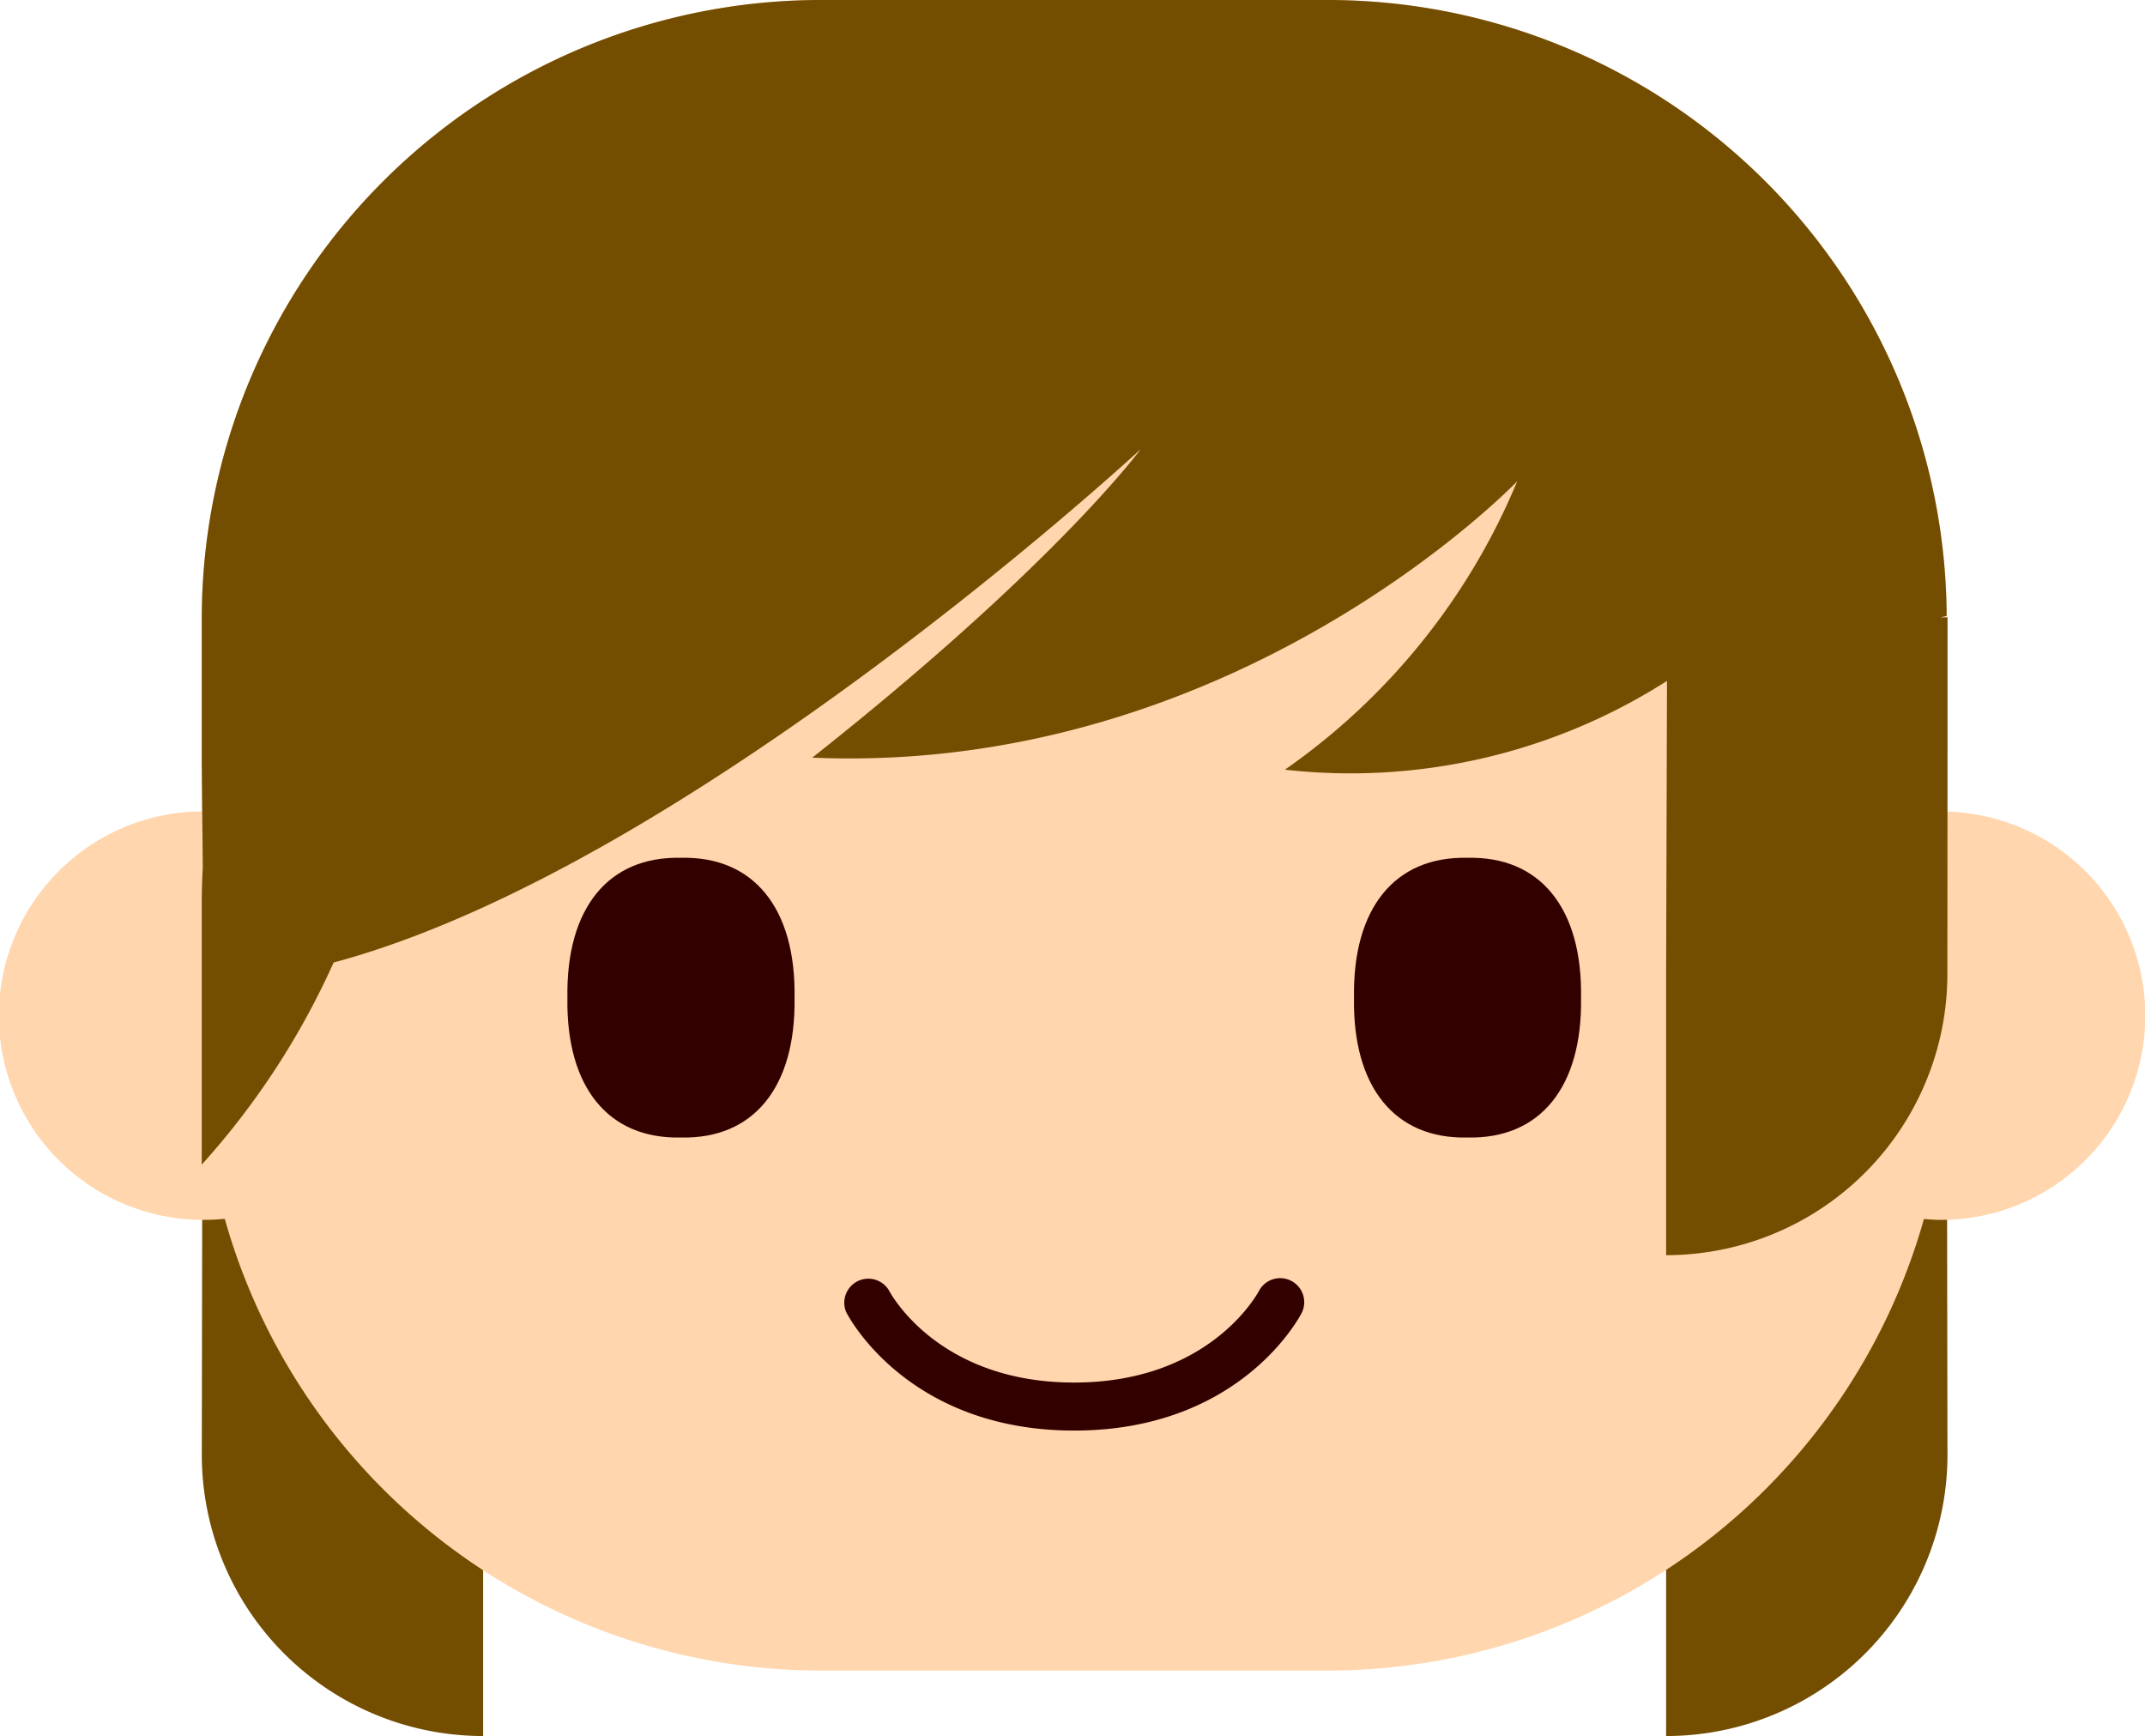
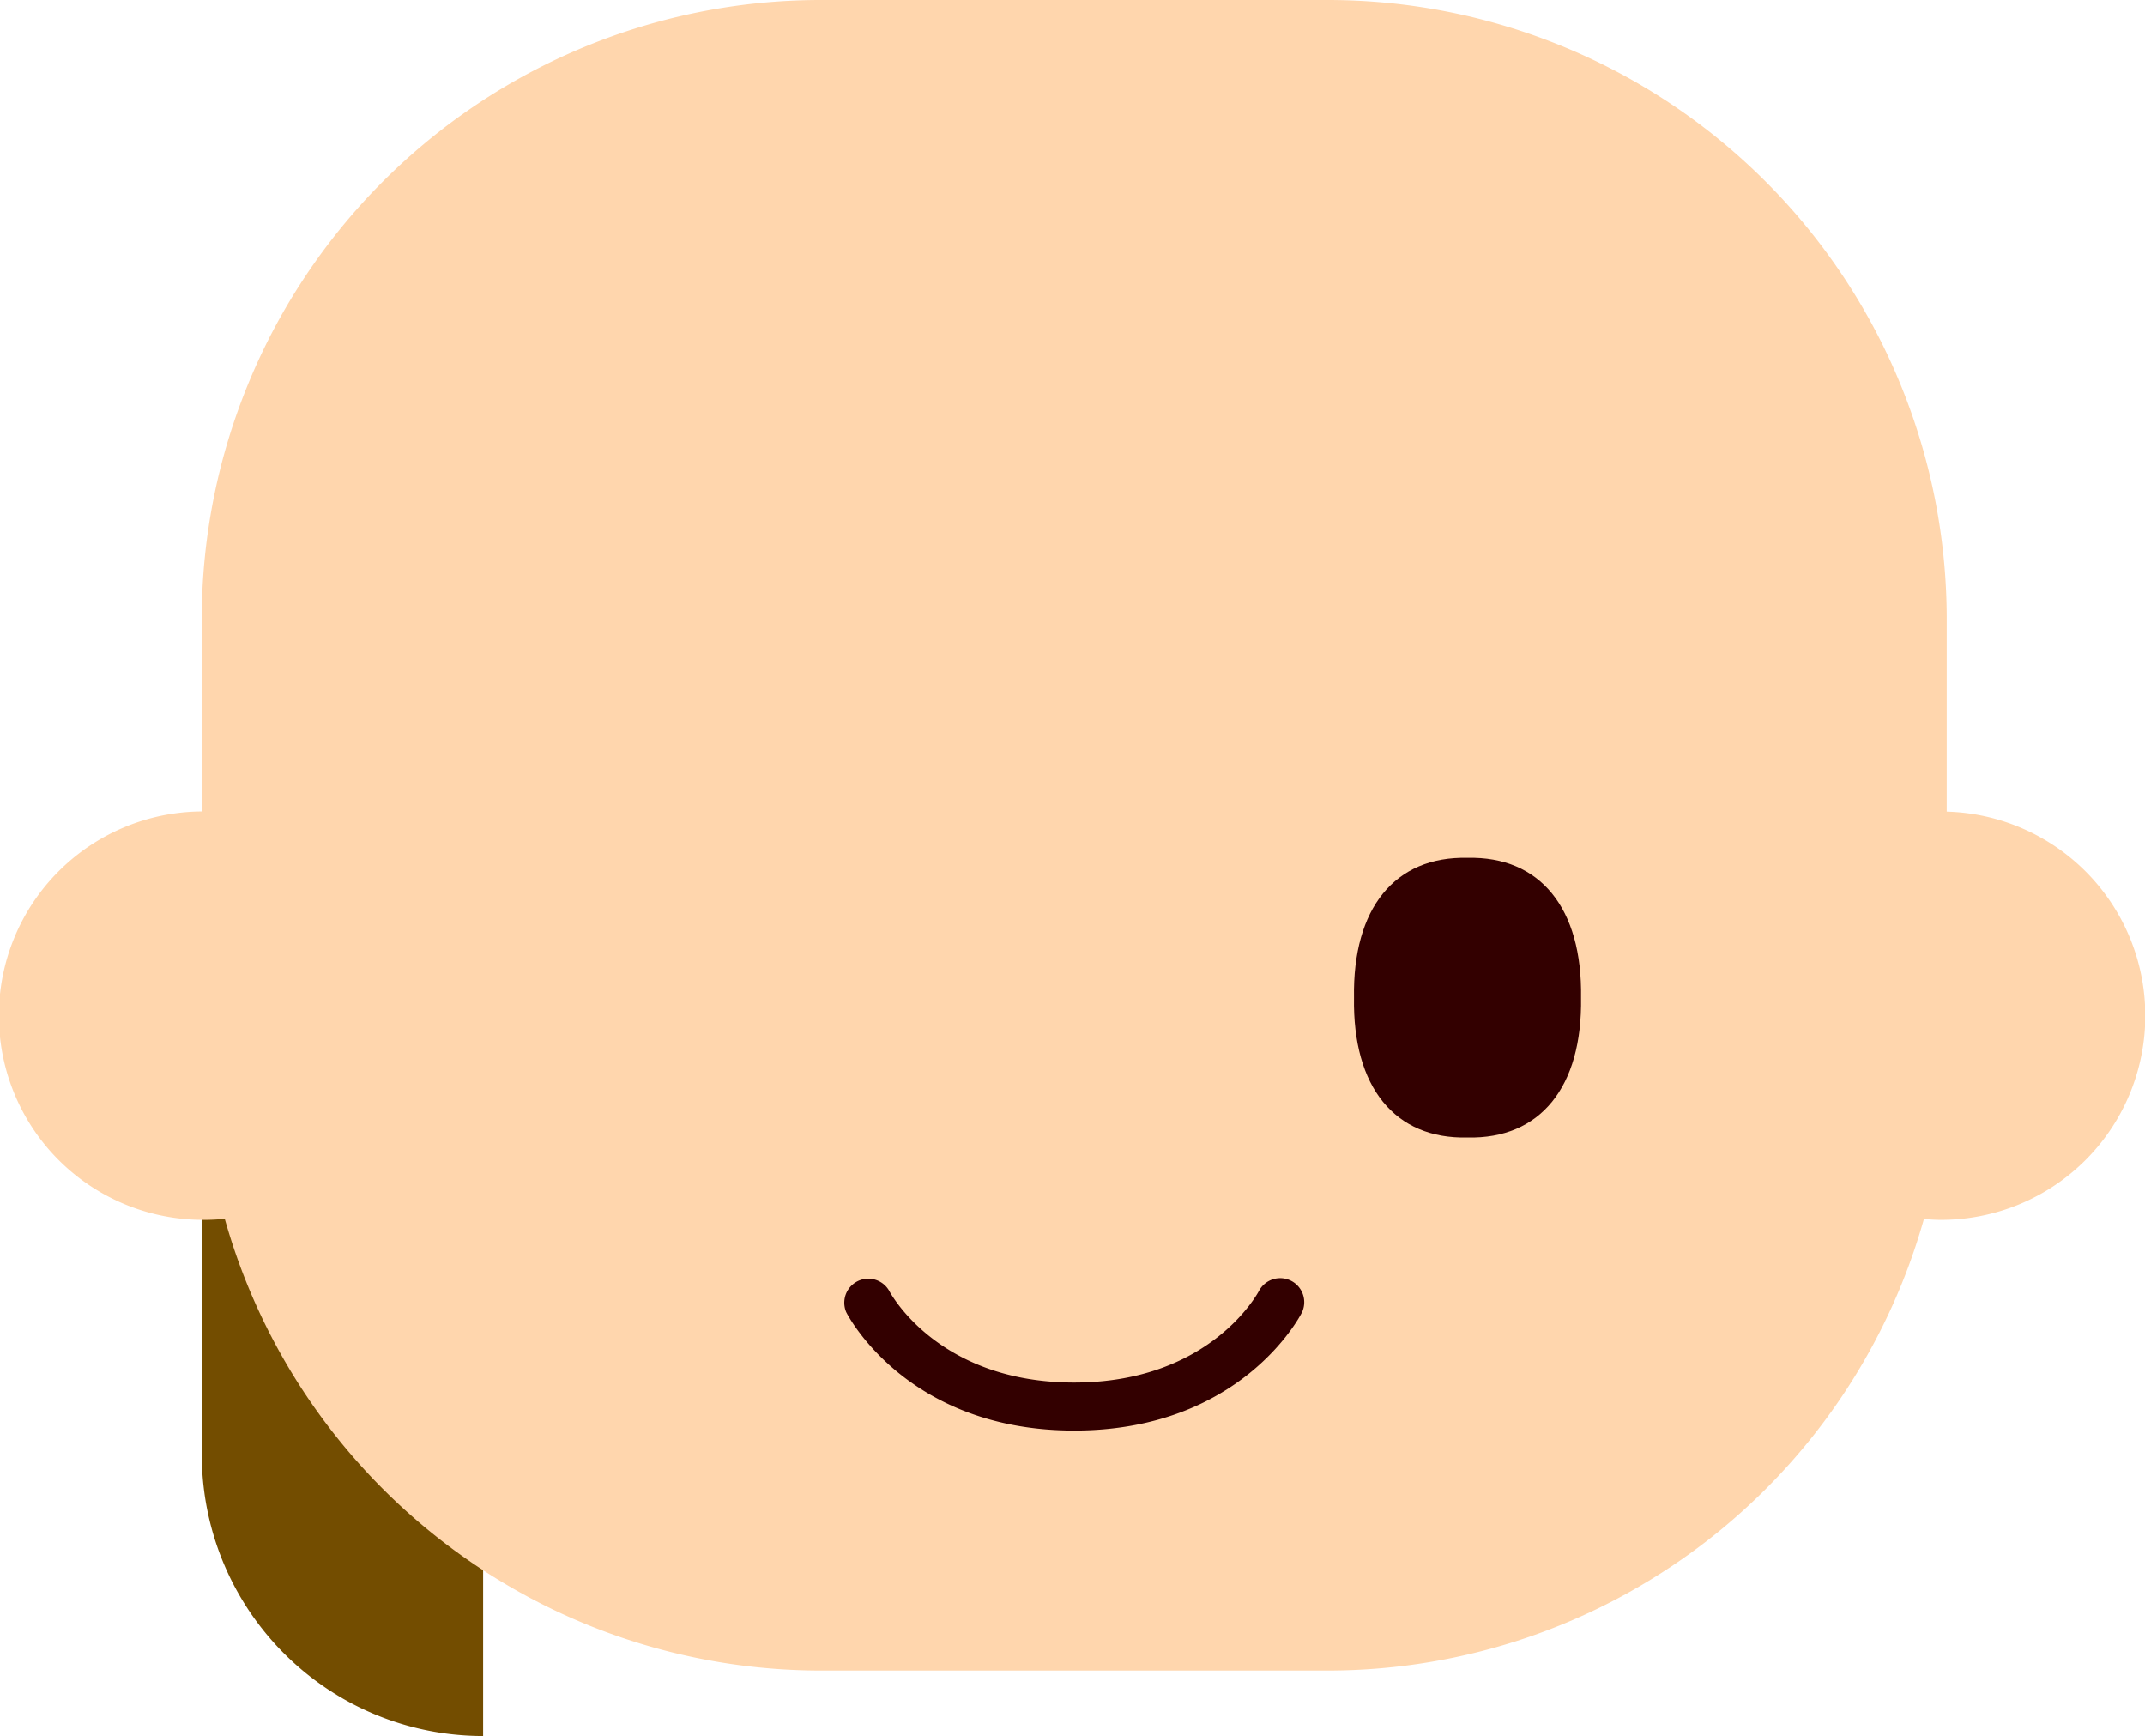
<svg xmlns="http://www.w3.org/2000/svg" width="80.325" height="65" viewBox="0 0 80.325 65">
  <g id="Group_166" data-name="Group 166" transform="translate(-406.908 -361.837)">
    <path id="Path_1117" data-name="Path 1117" d="M414.5,392.652c-.01,8.726-.035,23.652-.035,23.652A10.534,10.534,0,0,0,425,426.837V416.3l.007-23.513Z" fill="#734d00" />
-     <path id="Path_1118" data-name="Path 1118" d="M479.8,392.652c.011,8.726.036,23.652.036,23.652A10.533,10.533,0,0,1,469.3,426.837V416.3l-.008-23.513Z" fill="#734d00" />
    <path id="Path_1119" data-name="Path 1119" d="M479.808,392.224v-7.273a23.182,23.182,0,0,0-23.115-23.114H437.578a23.182,23.182,0,0,0-23.115,23.114v7.266a7.647,7.647,0,0,0,.1,15.294c.257,0,.511-.014.762-.039a23.2,23.2,0,0,0,22.258,16.914h19.115a23.2,23.2,0,0,0,22.256-16.907c.209.018.42.032.633.032a7.645,7.645,0,0,0,.226-15.287Z" fill="#ffd6ad" />
    <g id="Group_165" data-name="Group 165">
-       <path id="Path_1120" data-name="Path 1120" d="M436.662,399.19c.053,3.352-1.533,5.3-4.253,5.237-2.723.066-4.307-1.885-4.253-5.237-.054-3.349,1.532-5.3,4.253-5.235C435.128,393.89,436.715,395.841,436.662,399.19Z" fill="#300" />
      <path id="Path_1121" data-name="Path 1121" d="M466.114,399.19c.054,3.352-1.532,5.3-4.252,5.237-2.72.066-4.306-1.885-4.25-5.237-.055-3.349,1.53-5.3,4.25-5.235C464.582,393.89,466.168,395.841,466.114,399.19Z" fill="#300" />
    </g>
    <path id="Path_1122" data-name="Path 1122" d="M447.136,415.4c-6.217,0-8.449-4.253-8.54-4.435a.9.9,0,0,1,1.6-.815c.071.137,1.862,3.452,6.935,3.452s6.863-3.315,6.937-3.457a.9.9,0,0,1,1.6.82C455.583,411.146,453.352,415.4,447.136,415.4Z" fill="#300" />
-     <path id="Path_1123" data-name="Path 1123" d="M479.564,384.953l.242-.055a23.181,23.181,0,0,0-23.113-23.061H437.578a23.182,23.182,0,0,0-23.115,23.114v5.466l.039,3.91c-.024.428-.039.859-.039,1.293v9.822a29.024,29.024,0,0,0,4.938-7.566c13.322-3.574,30.224-19.222,30.224-19.222s-3.187,4.35-12.3,11.551c15.862.674,26.4-10.35,26.4-10.35a24.72,24.72,0,0,1-8.7,10.8,22.018,22.018,0,0,0,14.308-3.324L469.3,398.3v10.533A10.533,10.533,0,0,0,479.832,398.3s.007-6.6.007-13.35Z" fill="#734d00" />
  </g>
</svg>